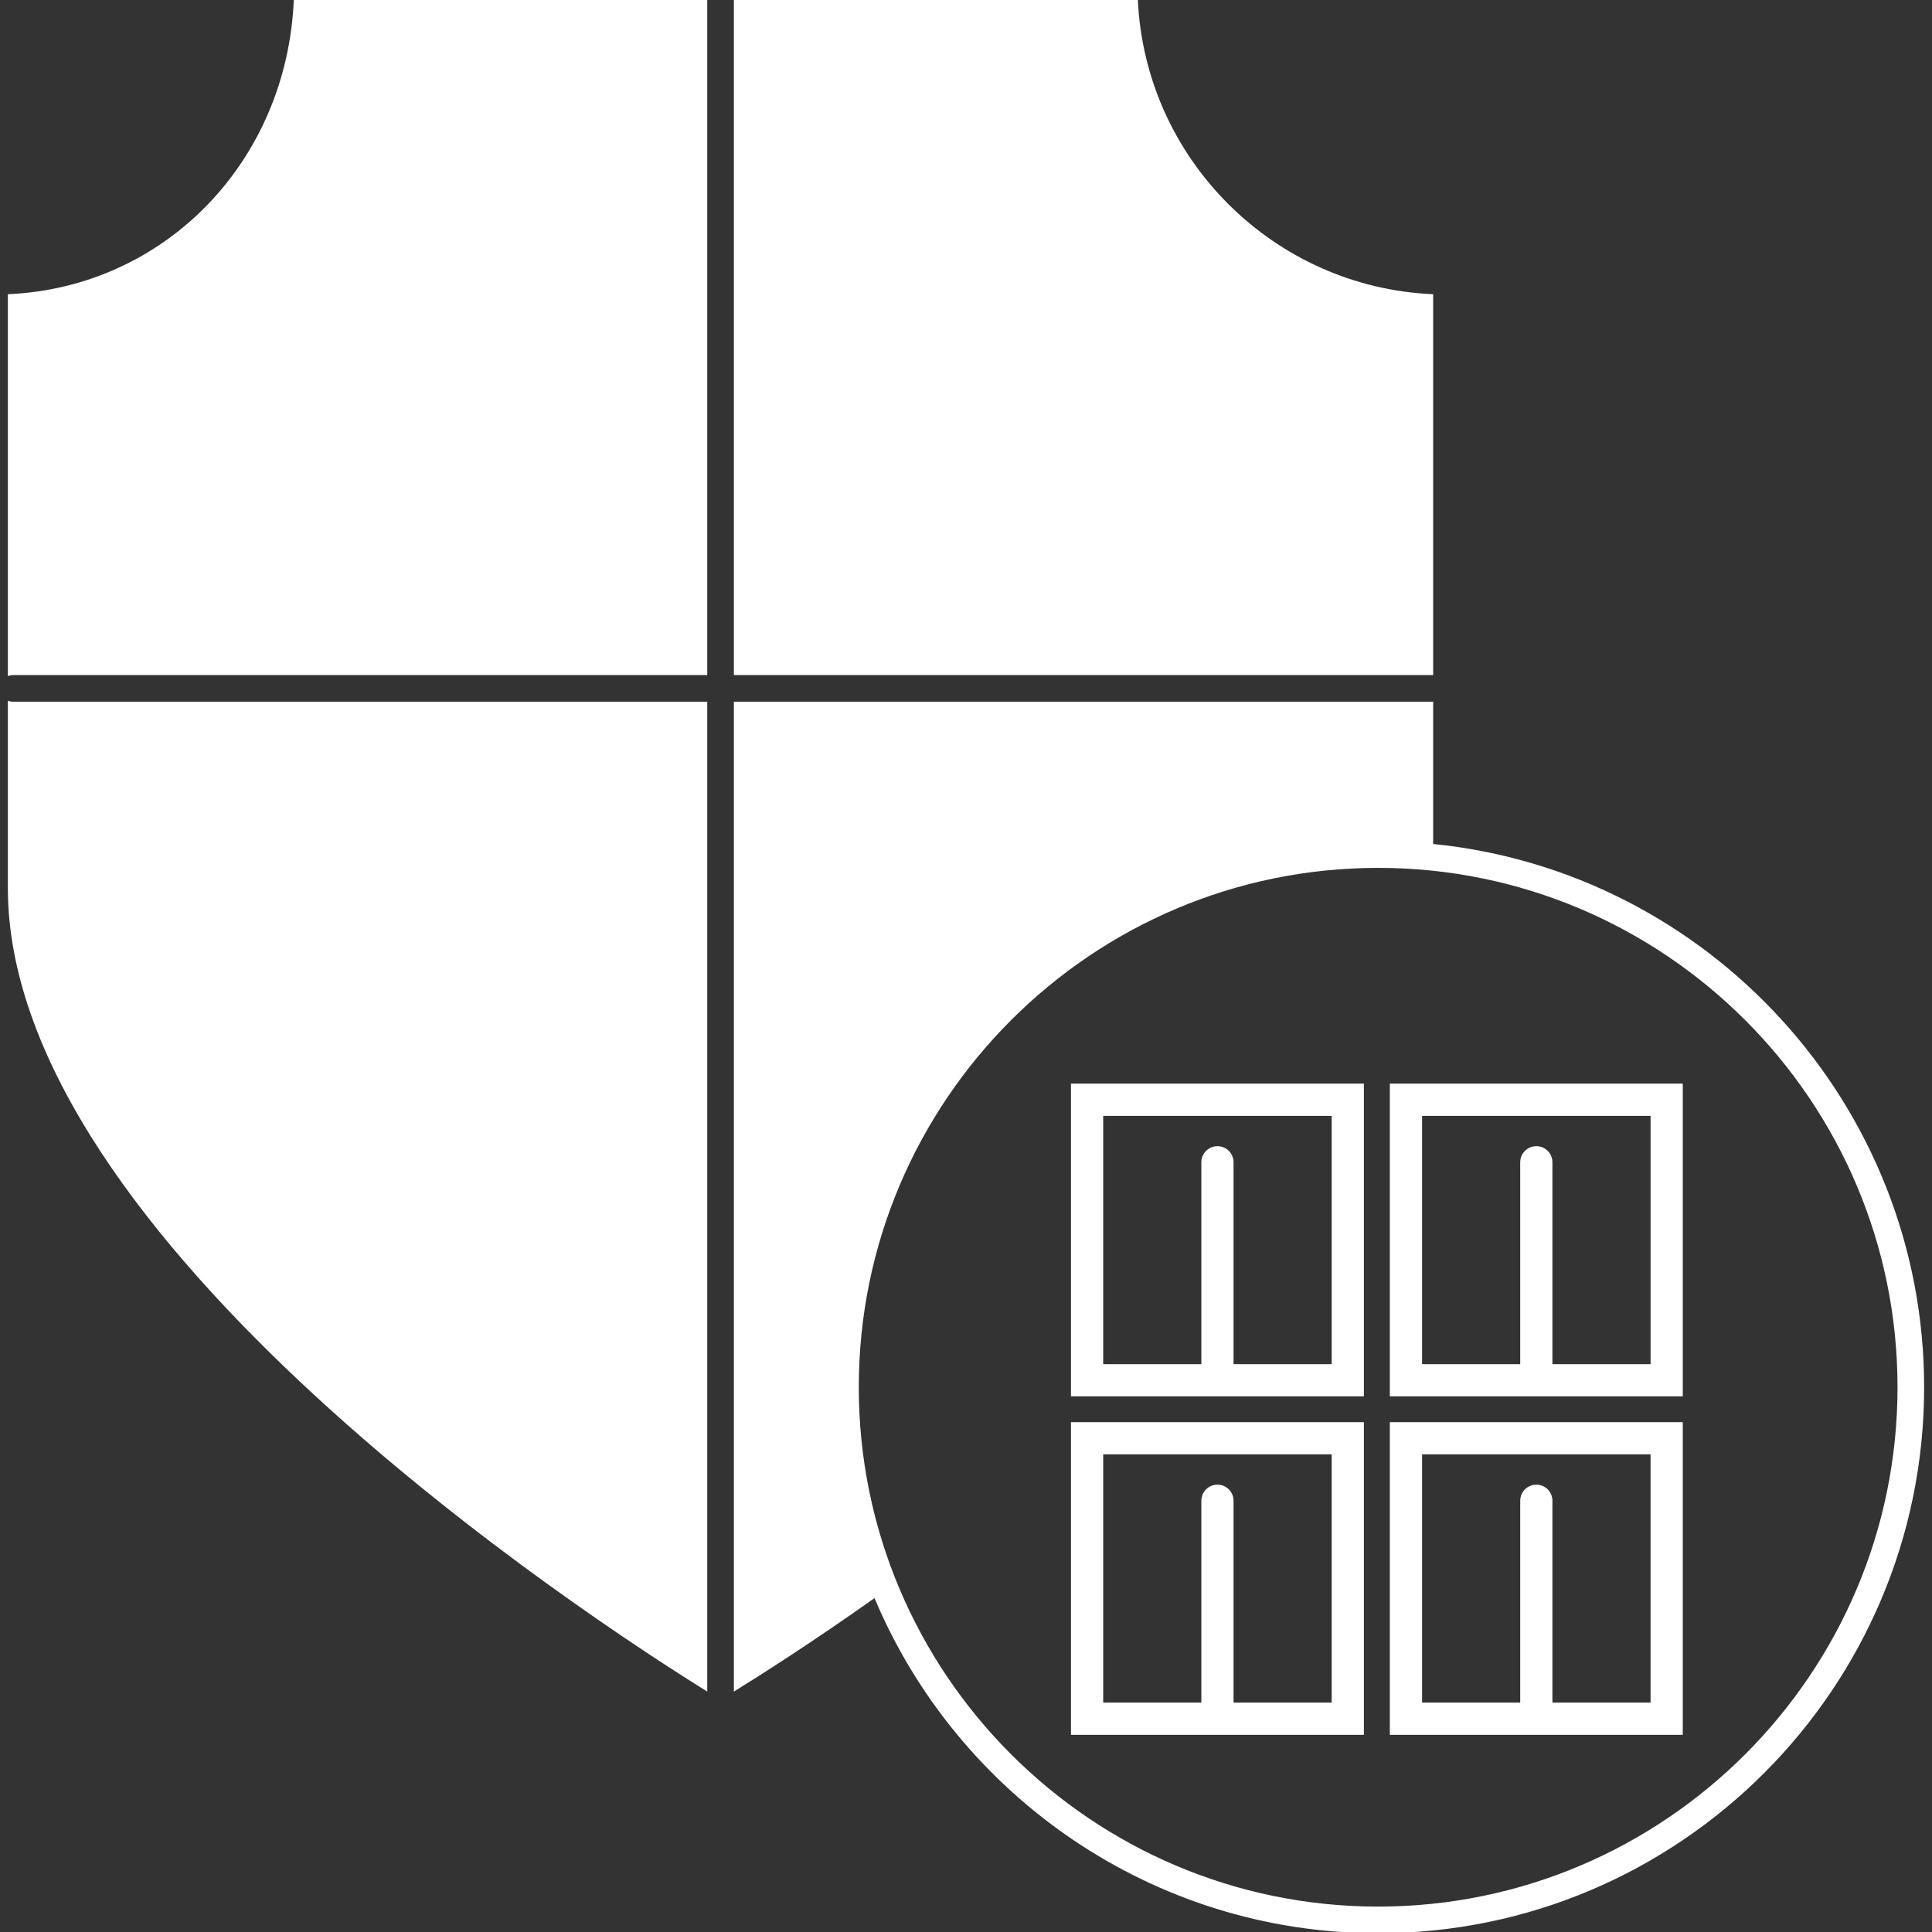
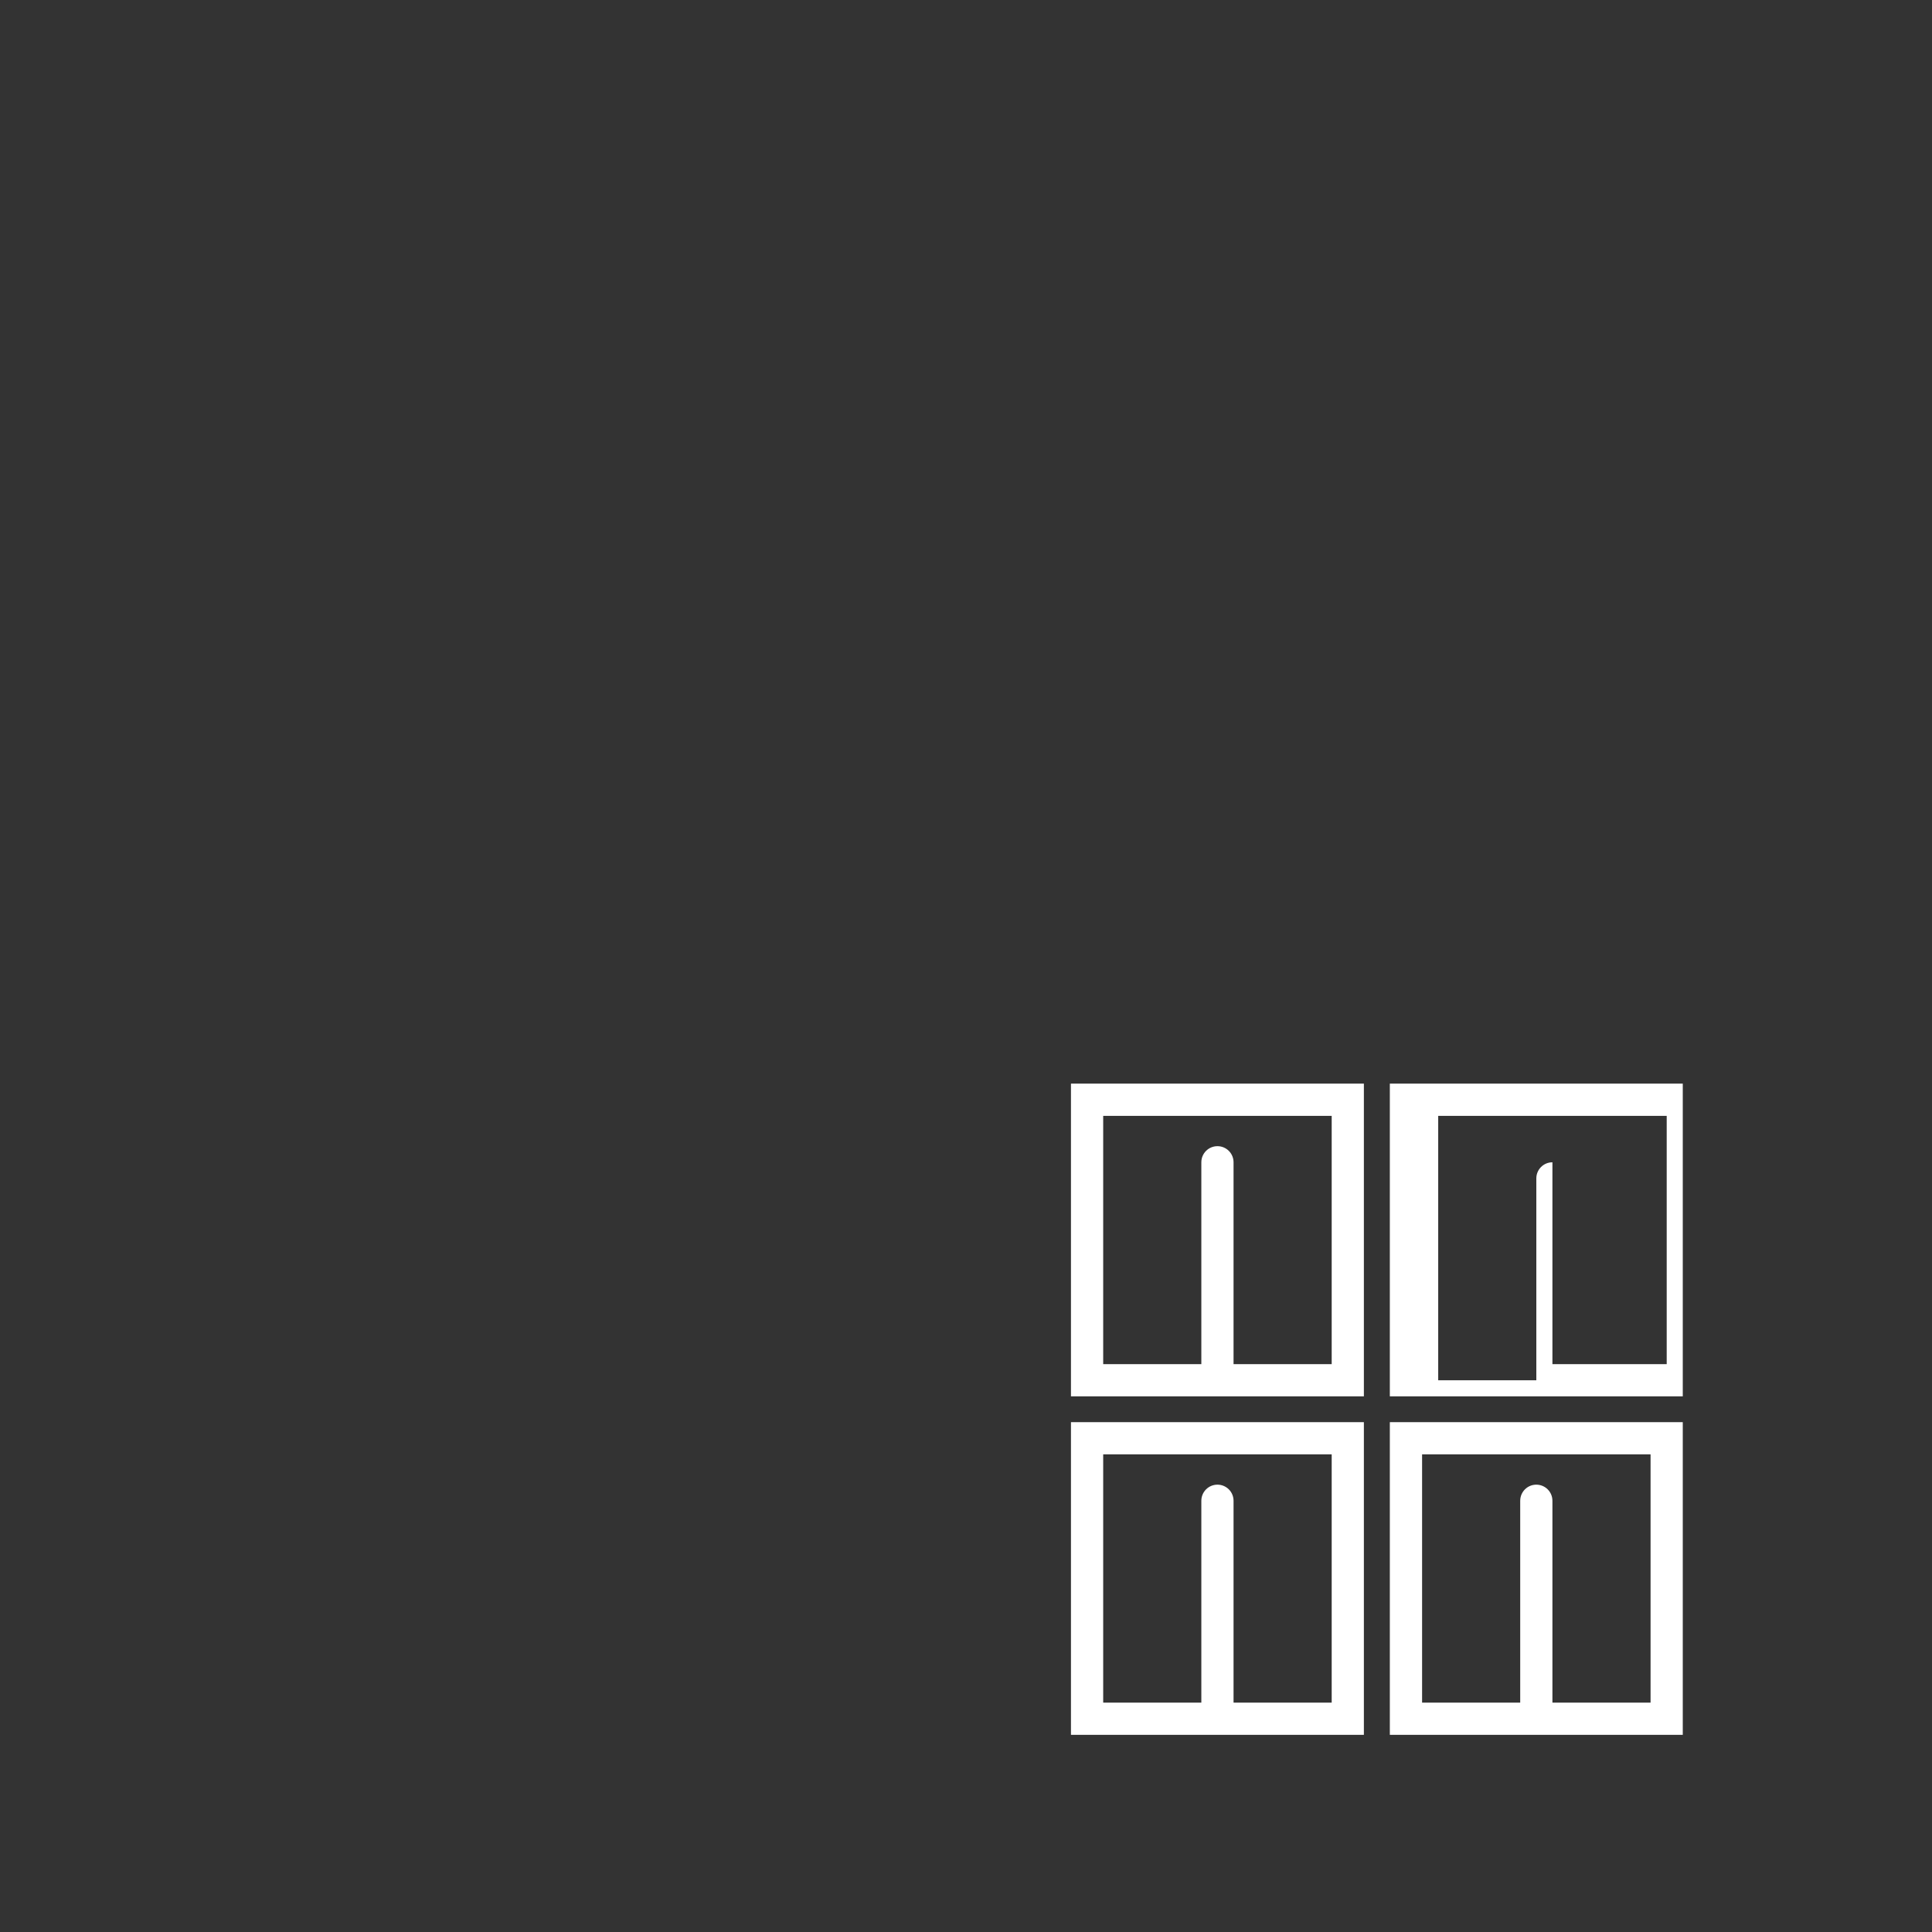
<svg xmlns="http://www.w3.org/2000/svg" version="1.1" id="Layer_1" x="0px" y="0px" width="85px" height="85px" viewBox="0 0 85 85" enable-background="new 0 0 85 85" xml:space="preserve">
  <rect x="0" y="0" width="85" height="85" fill="#333333" stroke="none" />
-   <path fill="#FFFFFF" d="M63.053,12.944c-7.029-0.3-12.695-5.966-12.994-12.997H32.287V29.7h30.766V12.944z M0.346,30.826v8.249  c0,15.471,25.646,32.167,30.77,35.346V30.873H0.574C0.494,30.873,0.416,30.856,0.346,30.826z M0.346,12.944v16.803  c0.07-0.03,0.148-0.047,0.229-0.047h30.541V-0.053H12.928C12.646,7.088,7.266,12.646,0.346,12.944z M63.053,37.131v-6.258H32.287  v43.55c1.176-0.727,3.43-2.16,6.188-4.113c3.637,8.652,12.199,14.744,22.158,14.744c13.246,0,24.021-10.775,24.021-24.021  C84.654,48.604,75.166,38.349,63.053,37.131z M60.633,83.882c-12.6,0-22.85-10.25-22.85-22.85c0-12.599,10.25-22.849,22.85-22.849  s22.85,10.25,22.85,22.849C83.482,73.632,73.23,83.882,60.633,83.882z" />
-   <path fill="#FFFFFF" d="M47.118,61.433h12.887V47.675H47.118V61.433z M48.535,49.093h10.054v10.924h-4.318v-8.881  c0-0.392-0.316-0.709-0.709-0.709c-0.391,0-0.708,0.317-0.708,0.709v8.881h-4.318V49.093z M61.147,47.675v13.758h12.888V47.675  H61.147z M72.618,60.017H68.3v-8.881c0-0.392-0.316-0.709-0.709-0.709c-0.391,0-0.708,0.317-0.708,0.709v8.881h-4.317V49.093h10.053  V60.017z M47.118,76.326h12.887V62.568H47.118V76.326z M48.535,63.985h10.054v10.924h-4.318v-8.881c0-0.392-0.316-0.709-0.709-0.709  c-0.391,0-0.708,0.317-0.708,0.709v8.881h-4.318V63.985z M61.147,76.326h12.888V62.568H61.147V76.326z M62.565,63.985h10.053v10.924  H68.3v-8.881c0-0.392-0.316-0.709-0.709-0.709c-0.391,0-0.708,0.317-0.708,0.709v8.881h-4.317V63.985z" />
+   <path fill="#FFFFFF" d="M47.118,61.433h12.887V47.675H47.118V61.433z M48.535,49.093h10.054v10.924h-4.318v-8.881  c0-0.392-0.316-0.709-0.709-0.709c-0.391,0-0.708,0.317-0.708,0.709v8.881h-4.318V49.093z M61.147,47.675v13.758h12.888V47.675  H61.147z M72.618,60.017H68.3v-8.881c-0.391,0-0.708,0.317-0.708,0.709v8.881h-4.317V49.093h10.053  V60.017z M47.118,76.326h12.887V62.568H47.118V76.326z M48.535,63.985h10.054v10.924h-4.318v-8.881c0-0.392-0.316-0.709-0.709-0.709  c-0.391,0-0.708,0.317-0.708,0.709v8.881h-4.318V63.985z M61.147,76.326h12.888V62.568H61.147V76.326z M62.565,63.985h10.053v10.924  H68.3v-8.881c0-0.392-0.316-0.709-0.709-0.709c-0.391,0-0.708,0.317-0.708,0.709v8.881h-4.317V63.985z" />
</svg>